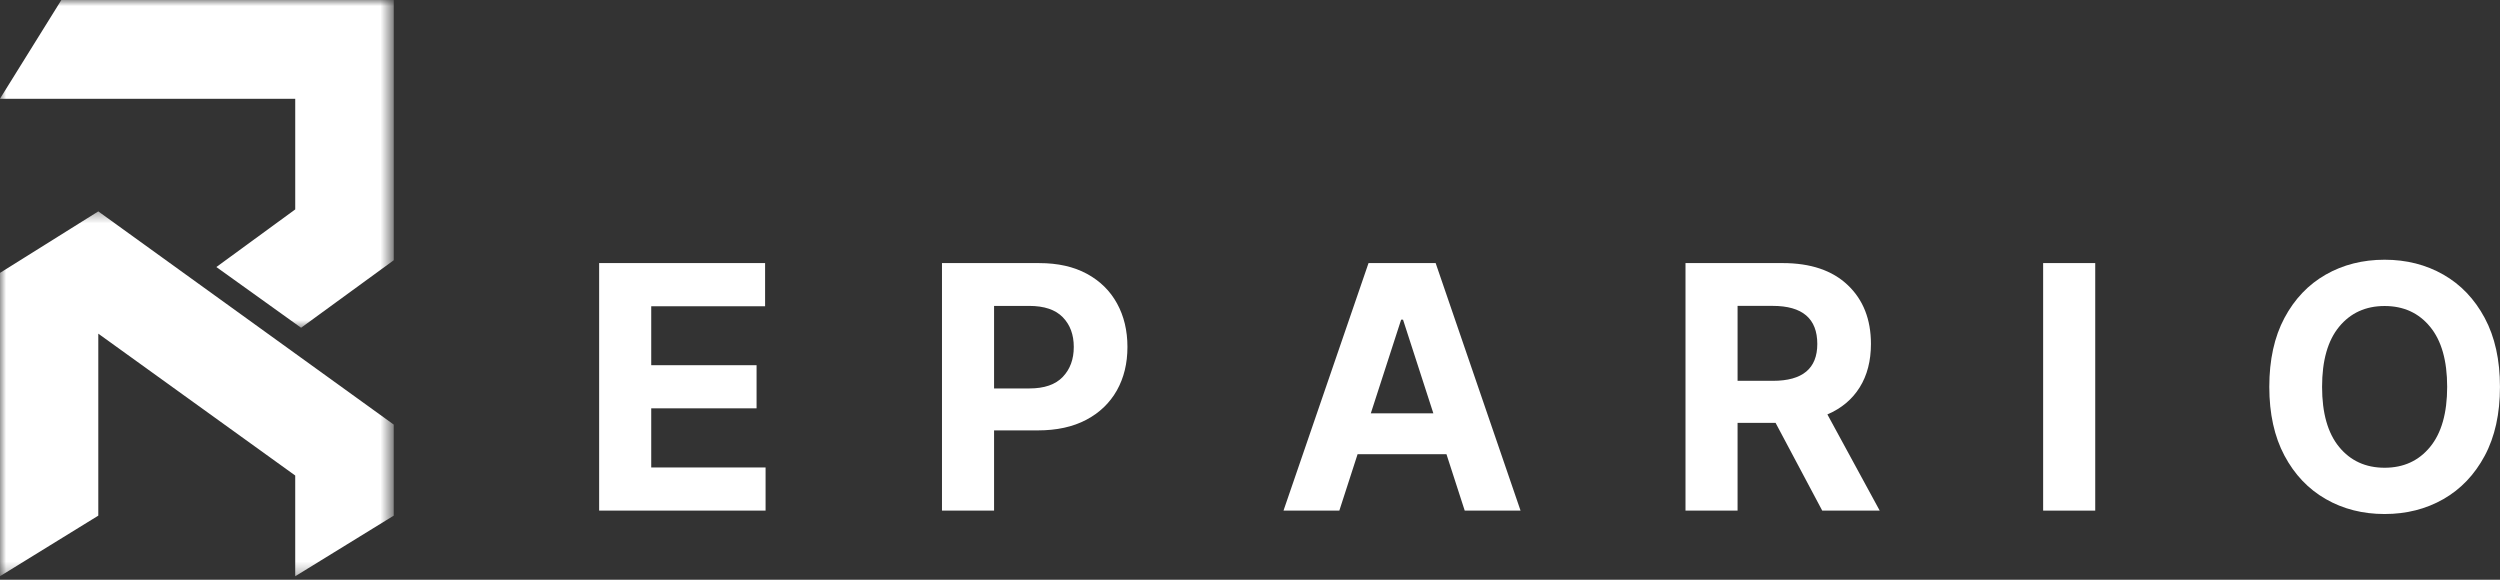
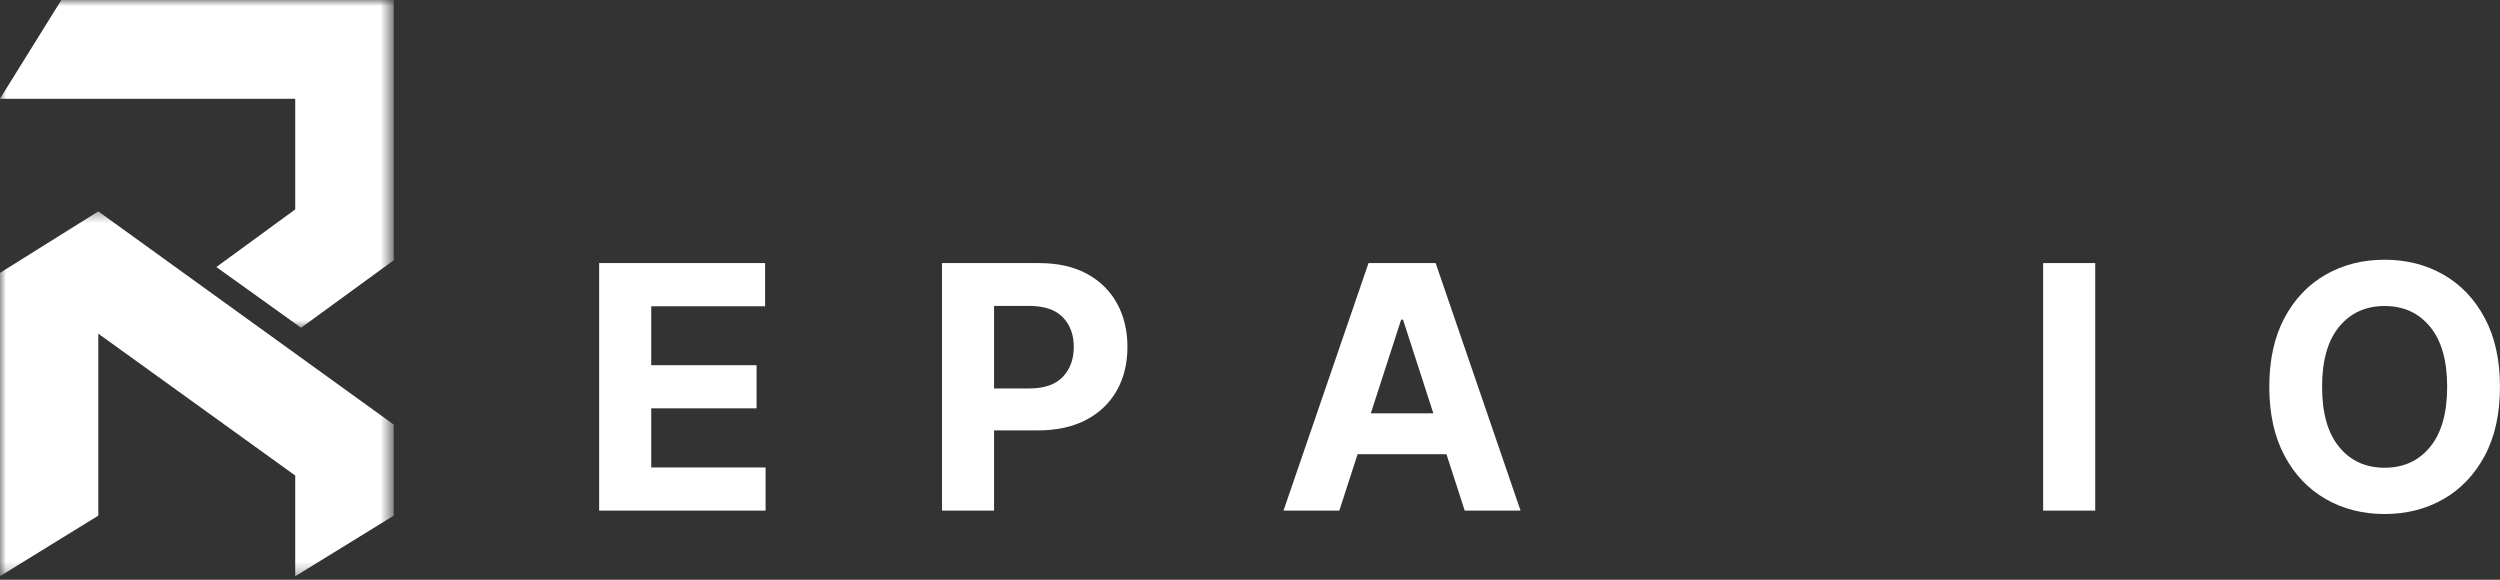
<svg xmlns="http://www.w3.org/2000/svg" fill="none" height="48" viewBox="0 0 207 48" width="207">
  <rect x="0" y="0" width="207" height="48" fill="#333333" stroke="none" />
  <mask id="a" height="31" maskUnits="userSpaceOnUse" width="33" x="0" y="17">
    <path d="m0 17.391h32.45v30.323h-32.45z" fill="#fff" />
  </mask>
  <mask id="b" height="28" maskUnits="userSpaceOnUse" width="33" x="0" y="0">
    <path d="m0 0h32.45v27.242h-32.45z" fill="#fff" />
  </mask>
  <g mask="url(#a)">
    <path d="m-.008 47.714 8.147-5.019v-15.068l16.305 11.747v8.34l8.157-5.019v-7.539l-24.462-17.653-8.147 5.096z" fill="#fff" />
  </g>
  <g mask="url(#b)">
    <path d="m8.14 8.179h16.305v9.16l-6.531 4.771 7.016 5.029 7.673-5.593v-21.546h-27.523l-5.086 8.178z" fill="#fff" />
  </g>
  <g fill="#fff">
    <path d="m49.609 42.279v-20.496h13.741v3.574h-9.428v4.883h8.722v3.571h-8.722v4.896h9.468v3.571z" />
-     <path d="m77.996 42.28v-20.496h8.046c1.547 0 2.865.296 3.953.887 1.09.592 1.921 1.409 2.494 2.453.575 1.044.863 2.246.863 3.605 0 1.361-.292 2.56-.876 3.598-.585 1.038-1.429 1.849-2.534 2.433-1.106.585-2.443.877-4.01.877h-3.623v6.643zm4.313-10.117h2.927c1.234 0 2.155-.318 2.761-.954.608-.638.912-1.464.912-2.48 0-1.019-.305-1.841-.912-2.463-.606-.624-1.534-.937-2.781-.937h-2.907z" />
+     <path d="m77.996 42.28v-20.496h8.046c1.547 0 2.865.296 3.953.887 1.09.592 1.921 1.409 2.494 2.453.575 1.044.863 2.246.863 3.605 0 1.361-.292 2.56-.876 3.598-.585 1.038-1.429 1.849-2.534 2.433-1.106.585-2.443.877-4.01.877h-3.623v6.643zm4.313-10.117h2.927c1.234 0 2.155-.318 2.761-.954.608-.638.912-1.464.912-2.48 0-1.019-.305-1.841-.912-2.463-.606-.624-1.534-.937-2.781-.937h-2.907" />
    <path d="m110.896 42.28h-4.623l7.041-20.496h5.558l7.03 20.496h-4.623l-1.512-4.672h-7.359zm2.607-8.056h5.179l-2.511-7.755h-.157z" />
-     <path d="m139.559 42.279v-20.496h8.045c2.318 0 4.115.608 5.392 1.824 1.279 1.214 1.918 2.838 1.918 4.873 0 1.401-.311 2.6-.932 3.595-.62.993-1.511 1.74-2.674 2.239l4.332 7.965h-4.759l-3.863-7.266h-3.147v7.266zm4.312-10.747h2.927c2.449 0 3.674-1.018 3.674-3.052 0-2.102-1.232-3.153-3.693-3.153h-2.908z" />
    <path d="m173.485 21.783v20.496h-4.313v-20.496z" />
    <path d="m206.997 32.032c0 2.236-.421 4.138-1.262 5.706-.839 1.566-1.98 2.763-3.42 3.588-1.441.823-3.064 1.235-4.869 1.235-1.811 0-3.438-.413-4.879-1.242-1.441-.828-2.58-2.026-3.416-3.598-.835-1.571-1.253-3.467-1.253-5.69 0-2.233.418-4.134 1.253-5.703.836-1.568 1.975-2.764 3.416-3.588 1.441-.823 3.068-1.235 4.879-1.235 1.805 0 3.428.412 4.869 1.235 1.44.823 2.581 2.02 3.42 3.588.841 1.569 1.262 3.47 1.262 5.703zm-4.372 0c0-2.175-.472-3.834-1.416-4.977-.941-1.145-2.196-1.717-3.763-1.717-1.568 0-2.823.572-3.766 1.717-.942 1.143-1.412 2.801-1.412 4.977 0 2.169.47 3.828 1.412 4.977.943 1.147 2.198 1.72 3.766 1.72 1.567 0 2.822-.573 3.763-1.72.944-1.149 1.416-2.808 1.416-4.977z" />
  </g>
</svg>